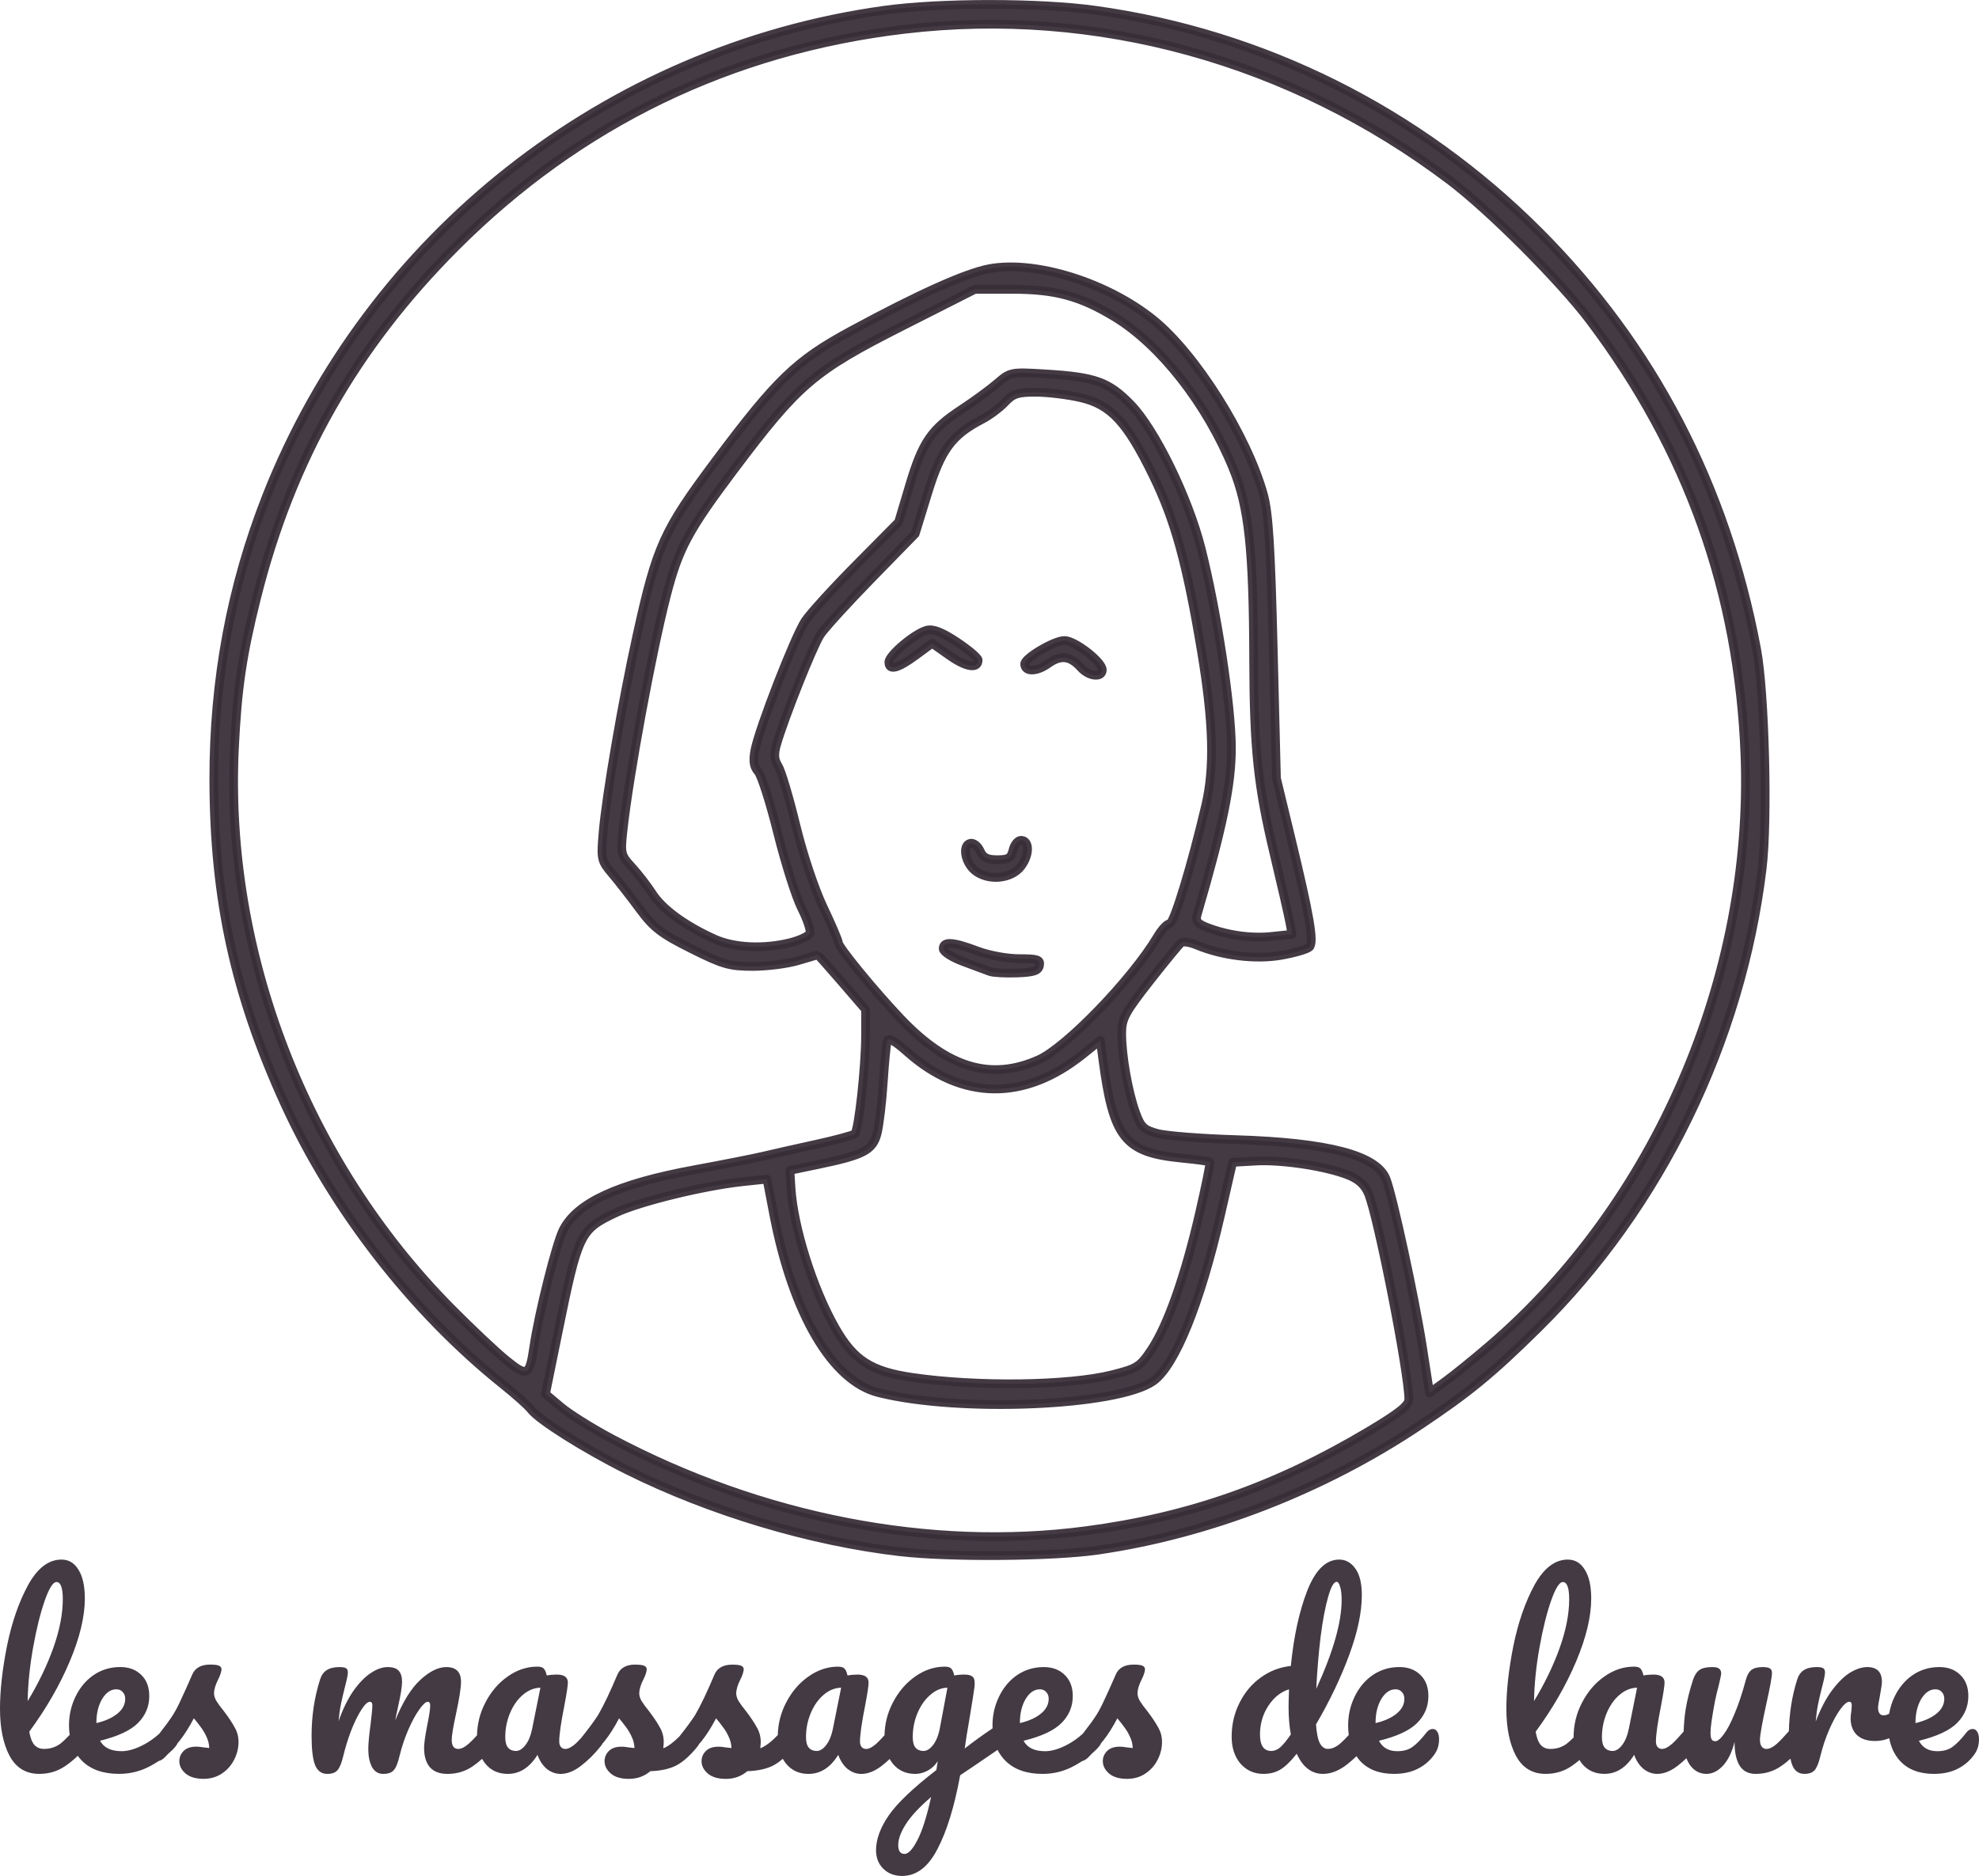
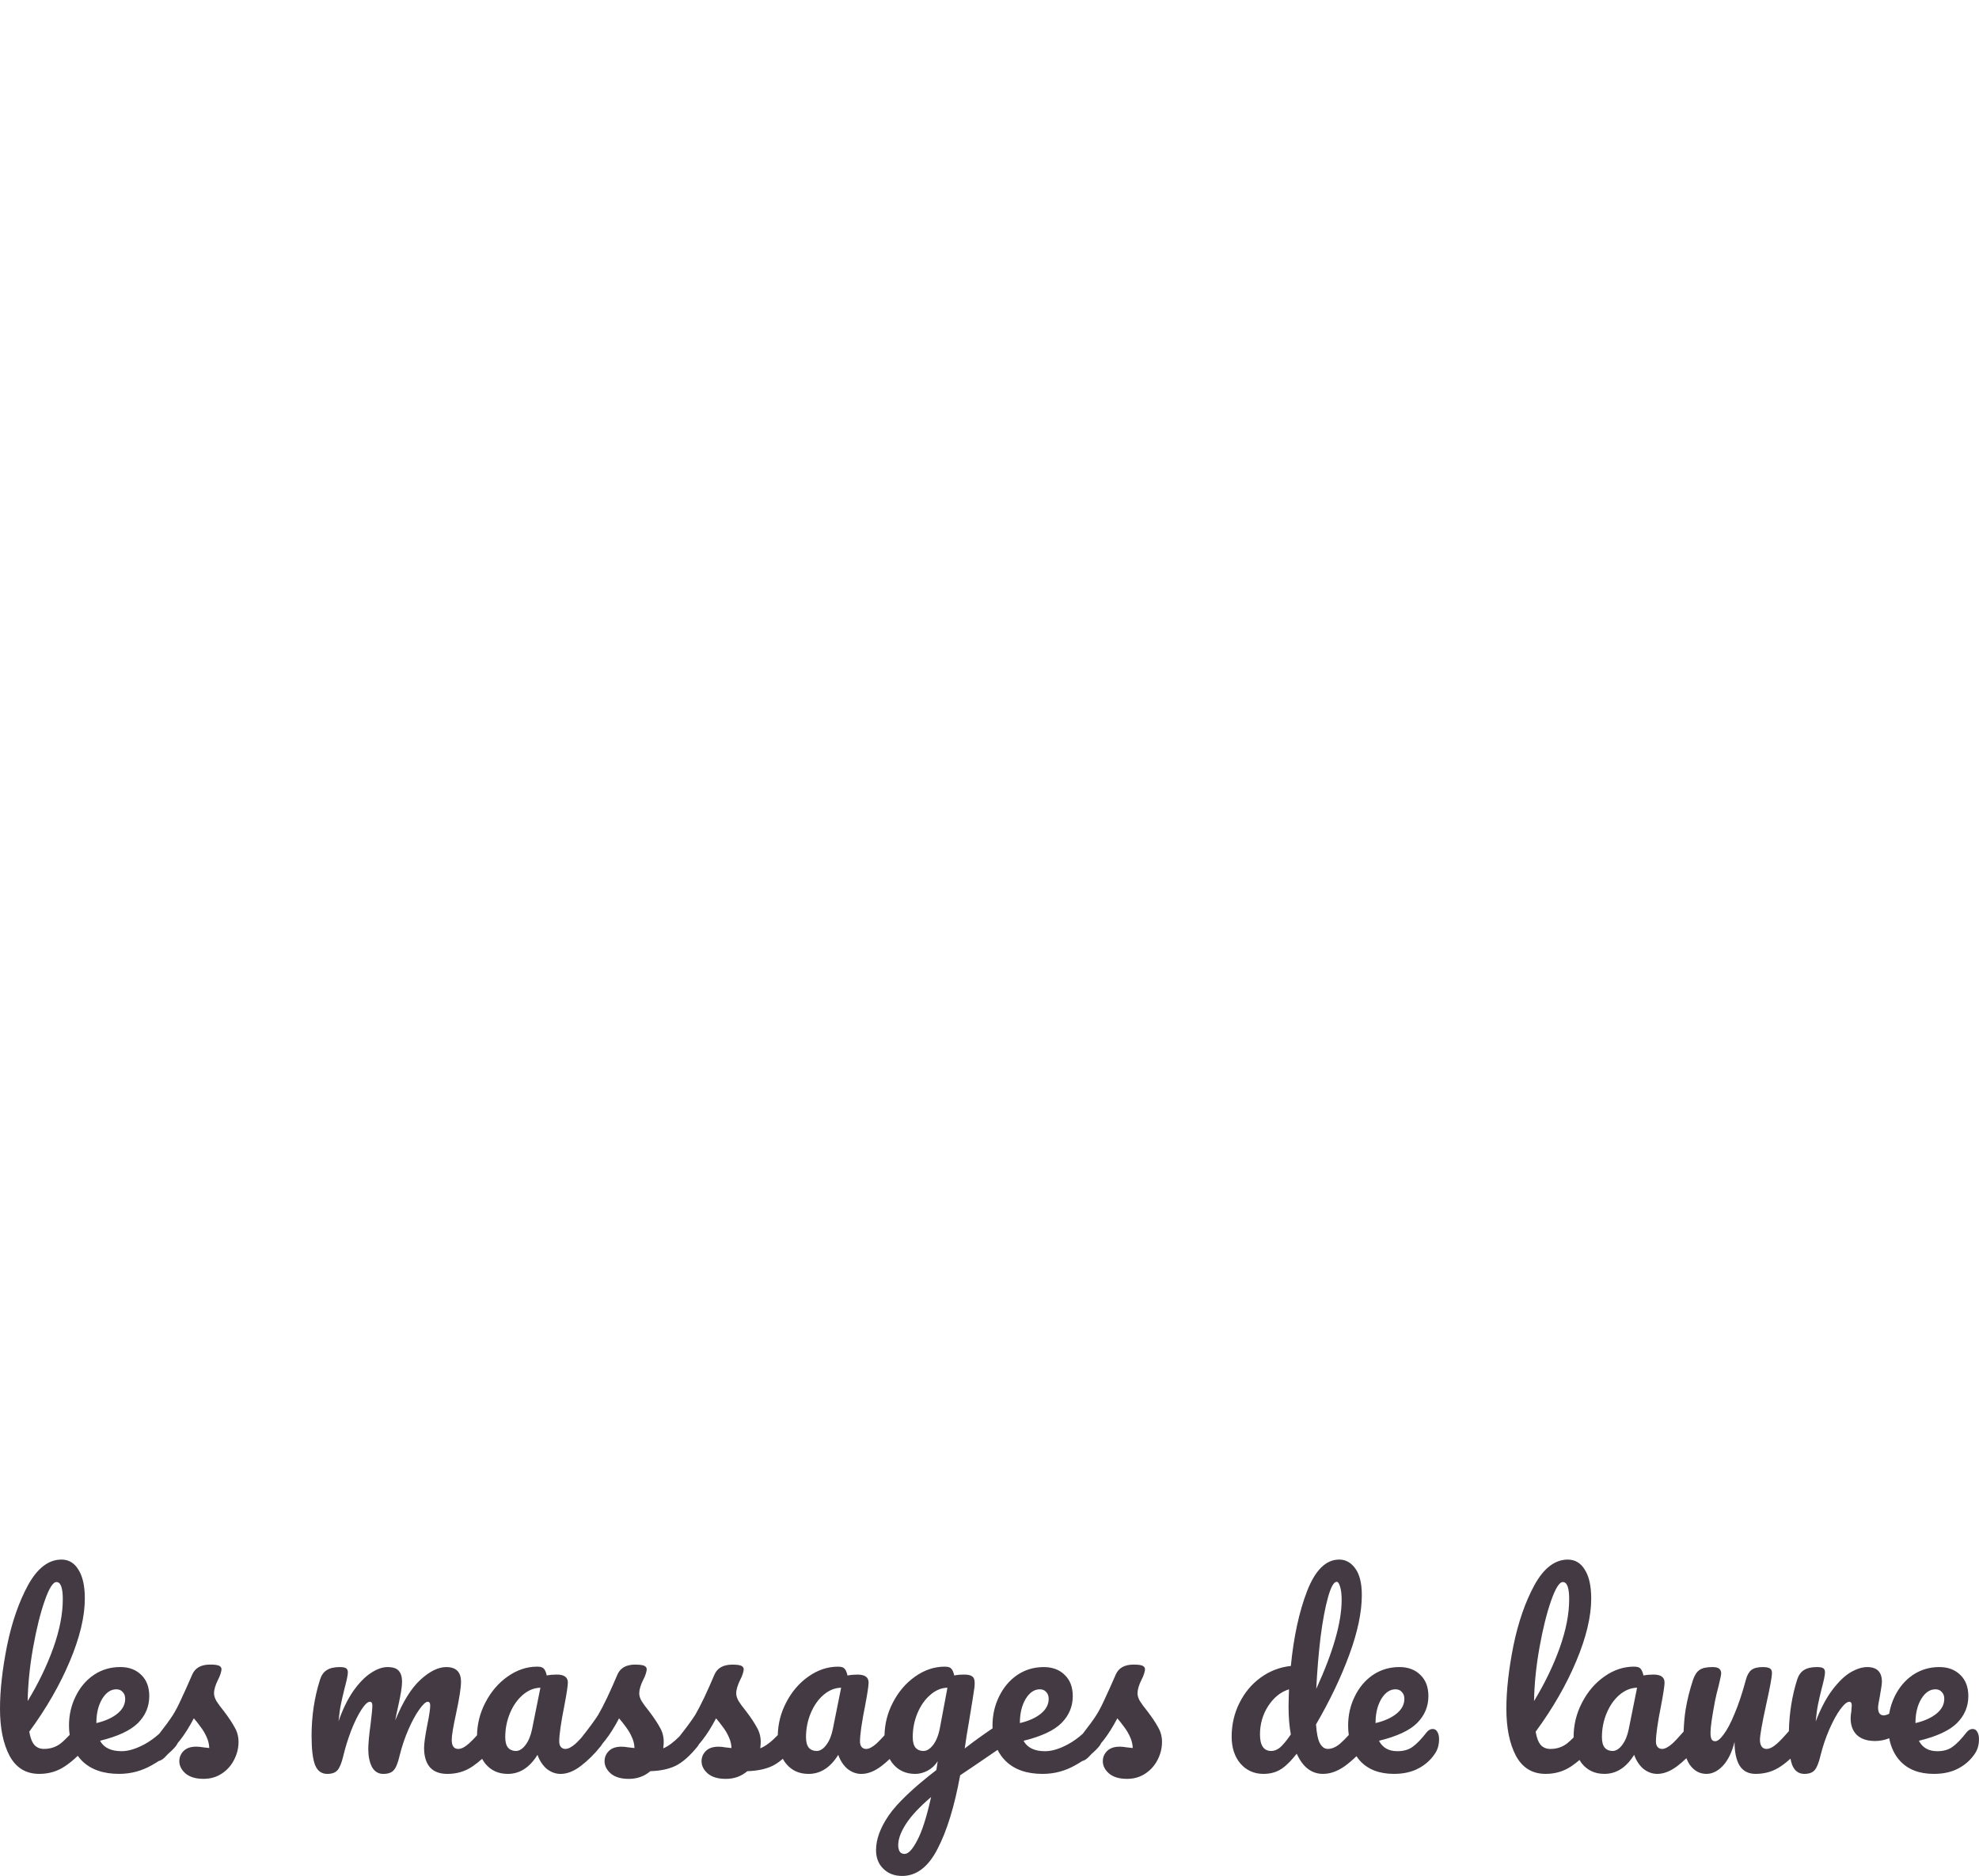
<svg xmlns="http://www.w3.org/2000/svg" xmlns:ns1="http://www.inkscape.org/namespaces/inkscape" xmlns:ns2="http://sodipodi.sourceforge.net/DTD/sodipodi-0.dtd" width="272.139" height="257.976" id="svg2" version="1.1" ns1:version="0.92.1 r15371" ns2:docname="massages-de-laure-ogay.svg">
  <defs id="defs4" />
  <ns2:namedview id="base" pagecolor="#ffffff" bordercolor="#666666" borderopacity="1.0" ns1:pageopacity="0" ns1:pageshadow="2" ns1:zoom="2.0083744" ns1:cx="172.99472" ns1:cy="79.445044" ns1:document-units="px" ns1:current-layer="layer1" showgrid="false" fit-margin-top="0" fit-margin-left="0" fit-margin-right="0" fit-margin-bottom="0" ns1:window-width="1920" ns1:window-height="1016" ns1:window-x="0" ns1:window-y="27" ns1:window-maximized="1" />
  <g ns1:label="Calque 1" ns1:groupmode="layer" id="layer1" transform="translate(274.715,-980.821)">
-     <path ns1:connector-curvature="0" id="path3091-3" d="m -150.881,1194.227 c -12.333,-1.417 -26.183,-5.566 -37.617,-11.268 -5.777,-2.881 -12.13,-6.882 -13.203,-8.315 -0.368,-0.492 -2.111,-2.047 -3.871,-3.456 -12.379,-9.905 -23.303,-23.948 -29.965,-38.524 -6.872,-15.035 -9.755,-28.208 -9.776,-44.668 -0.017,-13.648 2.39,-26.575 7.247,-38.929 14.082,-35.812 46.788,-61.549 84.935,-66.836 7.76,-1.075 21.283,-1.075 29.043,0 23.067,3.197 44.394,13.832 60.96,30.398 15.695,15.695 25.756,34.985 29.972,57.464 1.126,6.005 1.57,23.486 0.765,30.135 -2.888,23.86 -13.98,46.622 -30.808,63.222 -6.346,6.26 -9.505,8.855 -16.322,13.405 -13.268,8.857 -28.897,14.917 -44.217,17.144 -6.149,0.894 -20.305,1.012 -27.144,0.226 z m 25.451,-2.895 c 14.161,-1.856 26.143,-6.065 38.908,-13.669 4.191,-2.497 5.539,-3.569 5.539,-4.407 -3.3e-4,-3.584 -4.226,-25.107 -5.552,-28.282 -0.507,-1.214 -1.35,-1.986 -2.79,-2.557 -3.065,-1.215 -9.106,-2.131 -12.711,-1.928 l -3.178,0.179 -1.652,7.203 c -2.805,12.233 -6.267,20.776 -9.274,22.889 -4.907,3.446 -26.724,4.358 -37.765,1.577 -6.373,-1.605 -11.787,-10.82 -14.417,-24.541 l -0.925,-4.827 -3.375,0.361 c -5.353,0.573 -14.172,2.735 -17.412,4.267 -4.929,2.332 -5.165,2.821 -7.945,16.466 l -1.723,8.456 2.125,1.787 c 1.169,0.983 4.29,2.938 6.936,4.344 20.61,10.956 43.869,15.479 65.211,12.682 z m 55.539,-25.457 c 22.788,-19.519 36.296,-50.754 35.129,-81.233 -0.854,-22.297 -7.846,-41.888 -21.328,-59.76 -4.132,-5.477 -13.812,-15.158 -19.291,-19.292 -21.854,-16.49 -48.519,-23.866 -74.97,-20.738 -23.88,2.824 -44.705,12.909 -61.656,29.86 -13.876,13.876 -22.676,29.382 -27.422,48.32 -1.985,7.919 -2.666,12.562 -3.054,20.793 -1.318,28.003 9.801,56.7 29.798,76.903 2.738,2.766 6.137,5.971 7.554,7.122 2.917,2.37 3.237,2.22 3.823,-1.794 0.675,-4.619 3.074,-14.186 4.035,-16.089 1.893,-3.749 7.509,-6.335 17.946,-8.261 4.053,-0.748 8.33,-1.591 9.504,-1.874 1.174,-0.282 4.415,-1.012 7.203,-1.621 2.788,-0.609 5.24,-1.27 5.449,-1.467 0.525,-0.496 1.478,-9.183 1.483,-13.521 l 0.004,-3.571 -3.249,-3.765 c -1.787,-2.071 -3.288,-3.763 -3.335,-3.76 -0.047,0.011 -1.265,0.363 -2.705,0.8 -1.44,0.437 -4.237,0.795 -6.215,0.795 -3.203,0 -4.127,-0.266 -8.461,-2.435 -4.146,-2.076 -5.196,-2.884 -7.107,-5.469 -1.233,-1.669 -2.941,-3.858 -3.796,-4.866 -1.486,-1.752 -1.54,-1.999 -1.235,-5.603 0.431,-5.095 2.673,-18.14 4.675,-27.205 2.707,-12.256 3.655,-14.359 10.761,-23.867 8.431,-11.28 11.114,-13.867 18.593,-17.92 9.306,-5.044 15.915,-8.011 19.148,-8.596 6.331,-1.146 16.107,1.905 22.46,7.01 5.841,4.693 12.963,15.999 15.194,24.123 0.682,2.484 0.979,7.206 1.325,21.076 l 0.445,17.875 1.936,8.004 c 2.665,11.019 3.267,14.546 2.598,15.215 -0.299,0.299 -2.044,0.809 -3.876,1.131 -3.5,0.617 -8.083,0.063 -11.597,-1.4 -0.914,-0.381 -1.877,-0.538 -2.139,-0.349 -0.262,0.189 -2.216,2.564 -4.341,5.278 -3.437,4.39 -3.864,5.19 -3.864,7.239 0,3.015 0.892,8.062 1.925,10.893 0.711,1.948 1.121,2.338 2.988,2.841 1.19,0.321 6.034,0.702 10.764,0.847 12.704,0.39 19.401,2.143 20.68,5.415 0.92,2.355 3.967,16.432 5.013,23.165 l 0.971,6.246 2.173,-1.581 c 1.195,-0.87 3.923,-3.08 6.062,-4.912 z m -51.91,4.01 c 3.468,-0.872 3.854,-1.117 5.407,-3.44 2.23,-3.336 4.618,-10.087 6.596,-18.647 0.893,-3.863 1.551,-7.095 1.462,-7.184 -0.088,-0.089 -1.833,-0.324 -3.878,-0.524 -7.85,-0.766 -9.428,-2.756 -10.857,-13.687 l -0.33,-2.524 -2.401,1.929 c -8.049,6.467 -16.642,6.354 -24.144,-0.319 -1.7,-1.512 -2.608,-2.019 -2.758,-1.542 -0.123,0.392 -0.374,2.993 -0.557,5.781 -0.183,2.788 -0.564,5.941 -0.847,7.006 -0.602,2.266 -1.853,2.925 -7.969,4.2 l -4.011,0.836 0.146,2.383 c 0.332,5.432 3.02,13.945 6.098,19.31 2.544,4.435 4.898,5.946 10.564,6.779 8.857,1.303 21.524,1.138 27.479,-0.358 z m -10.123,-43.309 c 3.83,-1.694 12.895,-11.084 16.402,-16.989 0.566,-0.954 1.307,-1.734 1.645,-1.734 0.581,0 3.019,-7.997 4.963,-16.274 1.227,-5.225 1.053,-11.421 -0.598,-21.276 -2.019,-12.055 -3.644,-17.951 -6.633,-24.07 -3.599,-7.369 -5.805,-9.751 -9.925,-10.714 -1.761,-0.412 -4.54,-0.753 -6.176,-0.757 -2.521,-0.01 -3.172,0.203 -4.269,1.377 -0.711,0.762 -2.134,1.823 -3.161,2.356 -4.147,2.155 -5.632,4.172 -7.47,10.149 l -1.718,5.584 -5.991,6.136 c -3.295,3.375 -6.467,6.856 -7.048,7.737 -1.024,1.551 -4.988,11.498 -6.029,15.126 -0.381,1.328 -0.323,2.081 0.224,2.935 0.405,0.631 1.494,4.269 2.42,8.084 0.975,4.016 2.565,8.785 3.776,11.328 1.151,2.415 2.093,4.622 2.093,4.905 0,0.593 4.906,6.58 8.49,10.359 6.501,6.856 12.429,8.645 19.003,5.737 z m -6.684,-12.158 c -0.44,-0.17 -2.061,-0.774 -3.602,-1.342 -1.59,-0.586 -2.801,-1.362 -2.801,-1.794 0,-1.044 1.357,-0.955 4.674,0.305 1.585,0.603 4.099,1.067 5.775,1.067 2.539,0 2.942,0.135 2.79,0.934 -0.141,0.739 -0.791,0.955 -3.107,1.037 -1.611,0.056 -3.29,-0.036 -3.73,-0.207 z m -2.071,-13.903 c -1.364,-1.135 -1.74,-3.486 -0.596,-3.727 0.441,-0.093 1.041,0.378 1.334,1.045 0.406,0.926 0.97,1.214 2.376,1.214 1.527,0 1.898,-0.229 2.158,-1.334 0.173,-0.734 0.664,-1.334 1.091,-1.334 1.223,0 1.201,2.056 -0.039,3.633 -1.363,1.732 -4.543,1.985 -6.324,0.502 z m 14.622,-27.866 c -1.497,-1.655 -2.782,-1.805 -4.567,-0.533 -1.568,1.117 -3.182,1.122 -3.182,0.011 0,-0.822 4.077,-3.225 5.47,-3.225 1.429,0 5.201,2.93 5.201,4.041 0,1.112 -1.816,0.93 -2.922,-0.292 z m -26.424,-0.775 c 0,-0.955 3.59,-3.971 5.222,-4.388 0.862,-0.22 2.075,0.256 4.135,1.624 1.603,1.065 2.915,2.181 2.915,2.481 0,1.252 -1.63,1.002 -3.9,-0.598 l -2.424,-1.709 -2.279,1.676 c -2.467,1.815 -3.669,2.114 -3.669,0.914 z m -13.53,38.57 c 1.329,-0.335 2.532,-0.91 2.674,-1.28 0.142,-0.369 -0.374,-1.917 -1.145,-3.441 -0.772,-1.523 -2.249,-6.169 -3.283,-10.325 -1.034,-4.156 -2.248,-7.967 -2.698,-8.469 -0.601,-0.669 -0.718,-1.451 -0.44,-2.935 0.55,-2.934 5.458,-15.573 6.897,-17.763 0.675,-1.027 3.845,-4.511 7.044,-7.741 l 5.816,-5.874 1.512,-5.064 c 1.778,-5.956 2.964,-7.69 7.134,-10.424 1.701,-1.116 3.917,-2.738 4.923,-3.604 1.806,-1.556 1.892,-1.572 6.67,-1.281 6.816,0.416 8.655,1.079 11.704,4.224 3.314,3.417 7.88,12.76 9.654,19.754 2.146,8.461 4.144,21.561 4.17,27.352 0.023,5.066 -1.185,10.975 -4.703,22.995 -0.257,0.879 -0.004,1.248 1.181,1.722 2.808,1.122 6.143,1.608 9.006,1.312 l 2.852,-0.294 -0.309,-1.662 c -0.17,-0.914 -1.14,-5.144 -2.156,-9.399 -2.239,-9.381 -2.778,-14.491 -2.813,-26.678 -0.044,-15.212 -0.67,-21.038 -2.831,-26.337 -3.612,-8.86 -10.003,-17.019 -16.333,-20.849 -4.713,-2.853 -8.124,-3.77 -14.014,-3.77 h -5.163 l -10.008,5.069 c -12.166,6.162 -14.243,7.938 -23.156,19.791 -6.272,8.341 -7.591,10.809 -9.277,17.364 -2.005,7.791 -5.097,24.526 -5.935,32.124 -0.357,3.235 -0.305,3.457 1.184,5.069 0.856,0.927 2.143,2.594 2.859,3.703 1.367,2.117 4.47,4.382 8.505,6.21 2.721,1.232 6.805,1.428 10.481,0.502 z" style="fill:#382e38;fill-opacity:0.941;stroke:#382e38;stroke-width:1.2;stroke-linecap:round;stroke-linejoin:round;stroke-miterlimit:4;stroke-dasharray:none;stroke-opacity:0.941" />
-     <path style="font-style:normal;font-weight:normal;font-size:31.185px;line-height:1.25;font-family:sans-serif;letter-spacing:0px;word-spacing:0px;fill:#433a43;fill-opacity:1;stroke:none;stroke-width:0.78" d="m -266.264,1195.295 c -1.767,0 -3.295,1.166 -4.584,3.494 -1.268,2.329 -2.235,5.114 -2.9,8.357 -0.644,3.243 -0.967,6.132 -0.967,8.668 0,2.64 0.435,4.792 1.309,6.455 0.894,1.663 2.256,2.496 4.086,2.496 1.331,0 2.515,-0.354 3.555,-1.061 0.61,-0.407 1.189,-0.886 1.744,-1.424 0.182,0.249 0.377,0.488 0.6,0.707 1.206,1.185 2.901,1.777 5.084,1.777 1.601,0 3.097,-0.396 4.49,-1.186 0.336,-0.188 0.651,-0.38 0.951,-0.576 0.292,-0.075 0.573,-0.245 0.844,-0.516 0.152,-0.148 0.291,-0.304 0.438,-0.455 0.39,-0.337 0.748,-0.682 1.043,-1.041 0.119,-0.138 0.212,-0.299 0.295,-0.471 0.092,-0.115 0.194,-0.223 0.283,-0.34 0.644,-0.811 1.289,-1.83 1.934,-3.057 0.291,0.333 0.603,0.728 0.936,1.186 0.333,0.437 0.603,0.893 0.811,1.371 0.229,0.478 0.354,0.989 0.375,1.529 l -0.842,-0.094 c -0.353,-0.062 -0.665,-0.094 -0.936,-0.094 -0.769,0 -1.351,0.197 -1.746,0.592 -0.395,0.395 -0.594,0.864 -0.594,1.404 0,0.624 0.28,1.185 0.842,1.684 0.582,0.499 1.415,0.748 2.496,0.748 0.936,0 1.766,-0.239 2.494,-0.717 0.728,-0.478 1.289,-1.102 1.684,-1.871 0.416,-0.79 0.625,-1.623 0.625,-2.496 0,-0.728 -0.178,-1.391 -0.531,-1.994 -0.333,-0.624 -0.831,-1.373 -1.496,-2.246 -0.457,-0.561 -0.801,-1.03 -1.029,-1.404 -0.208,-0.374 -0.312,-0.716 -0.312,-1.027 0,-0.52 0.188,-1.154 0.562,-1.902 0.146,-0.27 0.259,-0.542 0.342,-0.812 0.083,-0.27 0.125,-0.467 0.125,-0.592 0,-0.229 -0.115,-0.394 -0.344,-0.498 -0.229,-0.104 -0.633,-0.156 -1.215,-0.156 -1.247,0 -2.07,0.456 -2.465,1.371 -0.624,1.435 -1.132,2.569 -1.527,3.4 -0.374,0.832 -0.749,1.548 -1.123,2.15 -0.445,0.7 -1.107,1.593 -1.881,2.584 -0.609,0.549 -1.272,1.036 -2.004,1.439 -1.185,0.644 -2.244,0.967 -3.18,0.967 -1.455,0 -2.443,-0.477 -2.963,-1.434 2.453,-0.603 4.188,-1.415 5.207,-2.434 1.04,-1.04 1.559,-2.276 1.559,-3.711 0,-1.227 -0.362,-2.193 -1.09,-2.9 -0.728,-0.728 -1.695,-1.092 -2.9,-1.092 -1.351,0 -2.567,0.364 -3.648,1.092 -1.06,0.728 -1.893,1.716 -2.496,2.963 -0.603,1.227 -0.904,2.558 -0.904,3.992 0,0.451 0.034,0.876 0.092,1.285 -0.479,0.503 -0.916,0.926 -1.281,1.209 -0.644,0.478 -1.394,0.717 -2.246,0.717 -0.541,0 -0.976,-0.176 -1.309,-0.529 -0.333,-0.374 -0.573,-0.987 -0.719,-1.84 2.349,-3.202 4.21,-6.435 5.582,-9.699 1.372,-3.264 2.059,-6.131 2.059,-8.605 0,-1.726 -0.291,-3.046 -0.873,-3.961 -0.561,-0.936 -1.34,-1.404 -2.338,-1.404 z m 175.699,0 c -1.809,0 -3.274,1.436 -4.396,4.305 -1.102,2.848 -1.849,6.289 -2.244,10.322 -1.538,0.166 -2.932,0.706 -4.18,1.621 -1.227,0.894 -2.194,2.058 -2.9,3.492 -0.707,1.414 -1.061,2.952 -1.061,4.615 0,1.518 0.406,2.755 1.217,3.711 0.832,0.935 1.882,1.404 3.15,1.404 0.873,0 1.631,-0.188 2.275,-0.562 0.665,-0.374 1.435,-1.111 2.309,-2.213 0.832,1.85 2.037,2.775 3.617,2.775 0.998,0 2.007,-0.364 3.025,-1.092 0.549,-0.403 1.07,-0.853 1.57,-1.34 0.155,0.228 0.319,0.45 0.506,0.654 1.102,1.185 2.651,1.777 4.646,1.777 1.31,0 2.434,-0.249 3.369,-0.748 0.956,-0.499 1.725,-1.196 2.307,-2.09 0.353,-0.541 0.531,-1.185 0.531,-1.934 1e-5,-0.437 -0.084,-0.78 -0.25,-1.029 -0.146,-0.249 -0.353,-0.375 -0.623,-0.375 -0.312,0 -0.592,0.157 -0.842,0.469 -0.728,0.936 -1.372,1.601 -1.934,1.996 -0.541,0.395 -1.237,0.592 -2.09,0.592 -1.185,0 -2.026,-0.477 -2.525,-1.434 2.474,-0.603 4.22,-1.415 5.238,-2.434 1.04,-1.04 1.559,-2.276 1.559,-3.711 0,-1.227 -0.364,-2.193 -1.092,-2.9 -0.728,-0.728 -1.693,-1.092 -2.898,-1.092 -1.351,0 -2.569,0.364 -3.65,1.092 -1.06,0.728 -1.891,1.716 -2.494,2.963 -0.603,1.227 -0.904,2.558 -0.904,3.992 0,0.455 0.033,0.885 0.088,1.299 -0.445,0.482 -0.845,0.887 -1.168,1.164 -0.582,0.499 -1.154,0.748 -1.715,0.748 -0.437,0 -0.801,-0.26 -1.092,-0.779 -0.27,-0.52 -0.446,-1.382 -0.529,-2.588 1.913,-3.285 3.441,-6.487 4.584,-9.605 1.143,-3.119 1.715,-5.841 1.715,-8.17 0,-1.642 -0.301,-2.869 -0.904,-3.68 -0.582,-0.811 -1.321,-1.217 -2.215,-1.217 z m 31.447,0 c -1.767,0 -3.295,1.166 -4.584,3.494 -1.268,2.329 -2.235,5.114 -2.9,8.357 -0.644,3.243 -0.967,6.132 -0.967,8.668 0,2.64 0.437,4.792 1.311,6.455 0.894,1.663 2.256,2.496 4.086,2.496 1.331,0 2.515,-0.354 3.555,-1.061 0.381,-0.254 0.748,-0.544 1.107,-0.85 0.107,0.173 0.211,0.349 0.34,0.506 0.769,0.935 1.797,1.404 3.086,1.404 1.642,0 3.005,-0.873 4.086,-2.619 0.291,0.811 0.718,1.454 1.279,1.932 0.582,0.457 1.216,0.688 1.902,0.688 0.894,0 1.819,-0.364 2.775,-1.092 0.42,-0.32 0.828,-0.678 1.229,-1.062 0.124,0.309 0.266,0.605 0.445,0.875 0.603,0.852 1.373,1.279 2.309,1.279 0.811,0 1.569,-0.375 2.275,-1.123 0.707,-0.769 1.238,-1.862 1.592,-3.275 0,1.393 0.228,2.475 0.686,3.244 0.478,0.769 1.215,1.154 2.213,1.154 1.31,0 2.475,-0.354 3.494,-1.061 0.448,-0.304 0.878,-0.654 1.299,-1.031 0.064,0.318 0.136,0.607 0.225,0.844 0.333,0.832 0.894,1.248 1.684,1.248 0.644,0 1.113,-0.167 1.404,-0.5 0.312,-0.353 0.582,-1.019 0.811,-1.996 0.312,-1.268 0.718,-2.474 1.217,-3.617 0.499,-1.143 0.997,-2.058 1.496,-2.744 0.52,-0.707 0.936,-1.06 1.248,-1.06 0.229,0 0.344,0.167 0.344,0.5 1e-5,0.145 -0.021,0.426 -0.062,0.842 -0.062,0.312 -0.094,0.624 -0.094,0.935 0,0.956 0.28,1.714 0.842,2.275 0.582,0.561 1.424,0.844 2.525,0.844 0.678,0 1.324,-0.13 1.939,-0.381 0.233,1.241 0.728,2.286 1.494,3.125 1.102,1.185 2.651,1.777 4.646,1.777 1.31,0 2.432,-0.249 3.367,-0.748 0.956,-0.499 1.726,-1.196 2.309,-2.09 0.353,-0.541 0.529,-1.185 0.529,-1.934 0,-0.437 -0.084,-0.78 -0.25,-1.029 -0.146,-0.249 -0.353,-0.375 -0.623,-0.375 -0.312,0 -0.592,0.157 -0.842,0.469 -0.728,0.936 -1.372,1.601 -1.934,1.996 -0.541,0.395 -1.237,0.592 -2.09,0.592 -1.185,0 -2.026,-0.477 -2.525,-1.434 2.474,-0.603 4.22,-1.415 5.238,-2.434 1.039,-1.04 1.561,-2.276 1.561,-3.711 -1e-5,-1.227 -0.364,-2.193 -1.092,-2.9 -0.728,-0.728 -1.695,-1.092 -2.9,-1.092 -1.351,0 -2.567,0.364 -3.648,1.092 -1.06,0.728 -1.893,1.716 -2.496,2.963 -0.368,0.749 -0.609,1.541 -0.752,2.367 -0.27,0.133 -0.524,0.221 -0.746,0.221 -0.52,0 -0.779,-0.362 -0.779,-1.09 0,-0.208 0.082,-0.729 0.248,-1.56 0.187,-1.04 0.281,-1.695 0.281,-1.965 0,-1.351 -0.676,-2.027 -2.027,-2.027 -0.686,0 -1.444,0.241 -2.275,0.719 -0.811,0.478 -1.644,1.278 -2.496,2.4 -0.852,1.123 -1.621,2.577 -2.307,4.365 0.083,-0.915 0.186,-1.683 0.311,-2.307 0.125,-0.624 0.292,-1.352 0.5,-2.184 0.312,-1.164 0.467,-1.911 0.467,-2.244 0,-0.291 -0.082,-0.49 -0.248,-0.594 -0.166,-0.104 -0.457,-0.156 -0.873,-0.156 -0.769,0 -1.372,0.146 -1.809,0.438 -0.416,0.27 -0.717,0.708 -0.904,1.311 -0.708,2.239 -1.075,4.596 -1.131,7.064 -0.625,0.713 -1.186,1.317 -1.611,1.697 -0.561,0.499 -1.049,0.748 -1.465,0.748 -0.27,0 -0.49,-0.103 -0.656,-0.31 -0.166,-0.229 -0.248,-0.541 -0.248,-0.936 0,-0.624 0.291,-2.267 0.873,-4.928 0.52,-2.329 0.779,-3.752 0.779,-4.271 0,-0.312 -0.094,-0.521 -0.281,-0.625 -0.187,-0.125 -0.52,-0.188 -0.998,-0.188 -0.686,0 -1.205,0.136 -1.559,0.406 -0.333,0.27 -0.582,0.718 -0.748,1.342 -0.499,1.85 -1.018,3.409 -1.559,4.678 -0.52,1.268 -1.02,2.214 -1.498,2.838 -0.457,0.624 -0.842,0.935 -1.154,0.935 -0.229,0 -0.394,-0.084 -0.498,-0.25 -0.104,-0.187 -0.156,-0.499 -0.156,-0.935 0,-0.728 0.207,-2.184 0.623,-4.367 0.125,-0.624 0.292,-1.319 0.5,-2.088 0.229,-0.956 0.342,-1.517 0.342,-1.684 0,-0.291 -0.092,-0.511 -0.279,-0.656 -0.166,-0.146 -0.478,-0.219 -0.936,-0.219 -0.811,0 -1.403,0.136 -1.777,0.406 -0.374,0.27 -0.665,0.718 -0.873,1.342 -0.478,1.455 -0.821,2.837 -1.029,4.146 -0.148,0.916 -0.225,1.925 -0.268,2.977 -0.599,0.685 -1.134,1.269 -1.533,1.639 -0.561,0.499 -1.039,0.748 -1.434,0.748 -0.249,0 -0.457,-0.092 -0.623,-0.279 -0.146,-0.187 -0.219,-0.436 -0.219,-0.748 0,-0.936 0.239,-2.599 0.717,-4.99 0.312,-1.642 0.469,-2.683 0.469,-3.119 0,-0.728 -0.511,-1.092 -1.529,-1.092 -0.478,0 -0.934,0.042 -1.371,0.125 -0.104,-0.457 -0.24,-0.769 -0.406,-0.935 -0.146,-0.187 -0.447,-0.279 -0.904,-0.279 -1.435,0 -2.797,0.456 -4.086,1.371 -1.268,0.894 -2.285,2.089 -3.055,3.586 -0.769,1.476 -1.154,3.046 -1.154,4.709 0,0.025 0.004,0.047 0.004,0.072 -0.349,0.349 -0.671,0.645 -0.953,0.863 -0.644,0.478 -1.392,0.717 -2.244,0.717 -0.541,0 -0.978,-0.176 -1.311,-0.529 -0.333,-0.374 -0.571,-0.988 -0.717,-1.84 2.349,-3.202 4.21,-6.435 5.582,-9.699 1.372,-3.264 2.059,-6.131 2.059,-8.605 0,-1.726 -0.291,-3.046 -0.873,-3.961 -0.561,-0.936 -1.342,-1.404 -2.34,-1.404 z m -31.789,3.057 c 0.187,0 0.342,0.218 0.467,0.654 0.146,0.437 0.219,1.05 0.219,1.84 0,3.077 -1.164,7.152 -3.492,12.225 0.125,-2.474 0.322,-4.843 0.592,-7.109 0.291,-2.266 0.634,-4.095 1.029,-5.488 0.395,-1.414 0.791,-2.121 1.186,-2.121 z m -176.045,0.031 c 0.582,0 0.873,0.789 0.873,2.369 0,2.017 -0.435,4.252 -1.309,6.705 -0.873,2.432 -2.047,4.864 -3.523,7.297 0.042,-2.349 0.291,-4.802 0.748,-7.359 0.457,-2.557 0.987,-4.698 1.59,-6.424 0.603,-1.726 1.143,-2.588 1.621,-2.588 z m 207.148,0 c 0.582,0 0.873,0.789 0.873,2.369 0,2.017 -0.437,4.252 -1.311,6.705 -0.873,2.432 -2.047,4.864 -3.523,7.297 0.042,-2.349 0.291,-4.802 0.748,-7.359 0.457,-2.557 0.989,-4.698 1.592,-6.424 0.603,-1.726 1.143,-2.588 1.621,-2.588 z m -127.541,11.352 c -1.247,0 -2.068,0.456 -2.463,1.371 -0.457,1.081 -0.926,2.132 -1.404,3.15 -0.478,0.998 -0.893,1.798 -1.246,2.4 -0.535,0.84 -1.336,1.917 -2.344,3.178 -0.263,0.279 -0.526,0.559 -0.734,0.752 -0.561,0.499 -1.041,0.748 -1.436,0.748 -0.249,0 -0.457,-0.092 -0.623,-0.279 -0.146,-0.187 -0.219,-0.436 -0.219,-0.748 0,-0.936 0.239,-2.599 0.717,-4.99 0.312,-1.642 0.469,-2.683 0.469,-3.119 0,-0.728 -0.509,-1.092 -1.527,-1.092 -0.478,0 -0.936,0.042 -1.373,0.125 -0.104,-0.457 -0.24,-0.769 -0.406,-0.935 -0.146,-0.187 -0.447,-0.279 -0.904,-0.279 -1.435,0 -2.795,0.456 -4.084,1.371 -1.268,0.894 -2.287,2.089 -3.057,3.586 -0.735,1.411 -1.108,2.909 -1.141,4.49 -0.42,0.459 -0.797,0.844 -1.109,1.123 -0.561,0.499 -1.049,0.748 -1.465,0.748 -0.603,0 -0.904,-0.414 -0.904,-1.246 0,-0.582 0.197,-1.777 0.592,-3.586 0.457,-2.121 0.686,-3.588 0.686,-4.399 0,-1.351 -0.674,-2.027 -2.025,-2.027 -1.102,0 -2.288,0.584 -3.557,1.748 -1.268,1.164 -2.421,3.025 -3.461,5.582 0.062,-0.374 0.177,-0.937 0.344,-1.686 0.395,-1.746 0.592,-2.952 0.592,-3.617 0,-0.686 -0.155,-1.195 -0.467,-1.527 -0.291,-0.333 -0.802,-0.5 -1.529,-0.5 -0.728,0 -1.506,0.282 -2.338,0.844 -0.811,0.54 -1.612,1.371 -2.402,2.494 -0.769,1.123 -1.435,2.494 -1.996,4.115 0.083,-0.915 0.188,-1.673 0.312,-2.275 0.125,-0.624 0.29,-1.352 0.498,-2.184 0.312,-1.164 0.469,-1.911 0.469,-2.244 0,-0.291 -0.084,-0.49 -0.25,-0.594 -0.166,-0.104 -0.457,-0.156 -0.873,-0.156 -0.769,0 -1.372,0.146 -1.809,0.438 -0.416,0.27 -0.717,0.708 -0.904,1.311 -0.769,2.432 -1.154,4.998 -1.154,7.701 0,1.829 0.157,3.161 0.469,3.992 0.333,0.832 0.894,1.248 1.684,1.248 0.644,0 1.113,-0.167 1.404,-0.5 0.312,-0.353 0.582,-1.019 0.811,-1.996 0.27,-1.123 0.624,-2.265 1.061,-3.43 0.457,-1.164 0.924,-2.121 1.402,-2.869 0.478,-0.748 0.874,-1.123 1.186,-1.123 0.229,0 0.342,0.167 0.342,0.5 0,0.416 -0.082,1.289 -0.248,2.619 -0.208,1.497 -0.312,2.64 -0.312,3.43 0,0.936 0.165,1.737 0.498,2.402 0.353,0.644 0.874,0.967 1.561,0.967 0.665,0 1.143,-0.167 1.434,-0.5 0.312,-0.333 0.582,-0.998 0.811,-1.996 0.312,-1.268 0.718,-2.474 1.217,-3.617 0.499,-1.143 0.997,-2.058 1.496,-2.744 0.499,-0.707 0.884,-1.06 1.154,-1.06 0.229,0 0.344,0.167 0.344,0.5 0,0.499 -0.136,1.403 -0.406,2.713 -0.291,1.497 -0.436,2.537 -0.436,3.119 0,1.164 0.27,2.058 0.811,2.682 0.541,0.603 1.34,0.904 2.4,0.904 1.31,0 2.475,-0.354 3.494,-1.061 0.439,-0.299 0.862,-0.641 1.275,-1.01 0.132,0.234 0.274,0.46 0.443,0.666 0.769,0.935 1.799,1.404 3.088,1.404 1.642,0 3.003,-0.873 4.084,-2.619 0.291,0.811 0.718,1.454 1.279,1.932 0.582,0.457 1.216,0.688 1.902,0.688 0.894,0 1.819,-0.364 2.775,-1.092 0.956,-0.728 1.861,-1.621 2.713,-2.682 0.1,-0.116 0.187,-0.245 0.262,-0.385 0.116,-0.143 0.241,-0.28 0.354,-0.426 0.644,-0.811 1.289,-1.83 1.934,-3.057 0.291,0.333 0.603,0.728 0.936,1.186 0.333,0.437 0.603,0.893 0.811,1.371 0.229,0.478 0.352,0.989 0.373,1.529 l -0.842,-0.094 c -0.353,-0.062 -0.665,-0.094 -0.936,-0.094 -0.769,0 -1.351,0.197 -1.746,0.592 -0.395,0.395 -0.592,0.864 -0.592,1.404 0,0.624 0.28,1.185 0.842,1.684 0.582,0.499 1.413,0.748 2.494,0.748 1.143,0 2.131,-0.354 2.963,-1.06 1.393,-0.042 2.557,-0.291 3.492,-0.748 0.956,-0.478 1.955,-1.361 2.994,-2.65 0.077,-0.097 0.139,-0.205 0.201,-0.312 0.137,-0.167 0.283,-0.327 0.414,-0.498 0.644,-0.811 1.289,-1.83 1.934,-3.057 0.291,0.333 0.603,0.728 0.936,1.186 0.333,0.437 0.603,0.893 0.811,1.371 0.229,0.478 0.354,0.989 0.375,1.529 l -0.842,-0.094 c -0.353,-0.062 -0.665,-0.094 -0.936,-0.094 -0.769,0 -1.351,0.197 -1.746,0.592 -0.395,0.395 -0.594,0.864 -0.594,1.404 0,0.624 0.28,1.185 0.842,1.684 0.582,0.499 1.415,0.748 2.496,0.748 1.143,0 2.129,-0.354 2.961,-1.06 1.393,-0.042 2.559,-0.291 3.494,-0.748 0.451,-0.226 0.911,-0.549 1.381,-0.955 0.133,0.237 0.28,0.465 0.451,0.674 0.769,0.935 1.797,1.404 3.086,1.404 1.642,0 3.005,-0.873 4.086,-2.619 0.291,0.811 0.716,1.454 1.277,1.932 0.582,0.457 1.216,0.688 1.902,0.688 0.894,0 1.819,-0.364 2.775,-1.092 0.382,-0.291 0.754,-0.616 1.119,-0.959 0.129,0.227 0.267,0.446 0.432,0.646 0.769,0.935 1.799,1.404 3.088,1.404 0.561,0 1.122,-0.146 1.684,-0.438 0.582,-0.312 1.049,-0.747 1.402,-1.309 l -0.186,1.215 c -3.202,2.474 -5.385,4.554 -6.549,6.238 -1.164,1.705 -1.746,3.295 -1.746,4.771 0,1.06 0.331,1.912 0.996,2.557 0.665,0.665 1.53,0.998 2.59,0.998 1.975,0 3.597,-1.237 4.865,-3.711 1.289,-2.453 2.327,-5.831 3.117,-10.135 l 1.996,-1.342 c 0.667,-0.467 1.869,-1.283 3.15,-2.15 0.283,0.571 0.653,1.081 1.107,1.527 1.206,1.185 2.899,1.777 5.082,1.777 1.601,0 3.097,-0.396 4.49,-1.186 0.335,-0.187 0.65,-0.379 0.949,-0.574 0.293,-0.075 0.576,-0.246 0.848,-0.518 0.154,-0.149 0.293,-0.308 0.441,-0.461 0.388,-0.336 0.743,-0.678 1.037,-1.035 0.119,-0.138 0.214,-0.299 0.297,-0.471 0.092,-0.115 0.194,-0.223 0.283,-0.34 0.644,-0.811 1.289,-1.83 1.934,-3.057 0.291,0.333 0.603,0.728 0.936,1.186 0.333,0.437 0.603,0.893 0.811,1.371 0.229,0.478 0.352,0.989 0.373,1.529 l -0.842,-0.094 c -0.353,-0.062 -0.665,-0.094 -0.936,-0.094 -0.769,0 -1.351,0.197 -1.746,0.592 -0.395,0.395 -0.592,0.864 -0.592,1.404 0,0.624 0.28,1.185 0.842,1.684 0.582,0.499 1.413,0.748 2.494,0.748 0.936,0 1.766,-0.239 2.494,-0.717 0.728,-0.478 1.291,-1.102 1.686,-1.871 0.416,-0.79 0.623,-1.623 0.623,-2.496 0,-0.728 -0.176,-1.391 -0.529,-1.994 -0.333,-0.624 -0.833,-1.373 -1.498,-2.246 -0.457,-0.561 -0.801,-1.03 -1.029,-1.404 -0.208,-0.374 -0.311,-0.716 -0.311,-1.027 -1e-5,-0.52 0.186,-1.154 0.561,-1.902 0.146,-0.27 0.261,-0.542 0.344,-0.812 0.083,-0.27 0.123,-0.467 0.123,-0.592 0,-0.229 -0.113,-0.394 -0.342,-0.498 -0.229,-0.104 -0.635,-0.156 -1.217,-0.156 -1.247,0 -2.068,0.456 -2.463,1.371 -0.624,1.435 -1.134,2.569 -1.529,3.4 -0.374,0.832 -0.747,1.548 -1.121,2.15 -0.445,0.7 -1.109,1.594 -1.883,2.586 -0.609,0.549 -1.271,1.034 -2.002,1.438 -1.185,0.644 -2.246,0.967 -3.182,0.967 -1.455,0 -2.443,-0.477 -2.963,-1.434 2.453,-0.603 4.19,-1.415 5.209,-2.434 1.04,-1.04 1.559,-2.276 1.559,-3.711 0,-1.227 -0.364,-2.193 -1.092,-2.9 -0.728,-0.728 -1.695,-1.092 -2.9,-1.092 -1.351,0 -2.567,0.364 -3.648,1.092 -1.06,0.728 -1.891,1.716 -2.494,2.963 -0.603,1.227 -0.904,2.558 -0.904,3.992 0,0.129 0.009,0.251 0.014,0.377 -1.239,0.833 -2.51,1.74 -3.834,2.772 0.104,-0.665 0.196,-1.289 0.279,-1.871 0.104,-0.603 0.198,-1.153 0.281,-1.652 0.437,-2.619 0.696,-4.252 0.779,-4.896 0.021,-0.145 0.031,-0.342 0.031,-0.592 0,-0.457 -0.115,-0.759 -0.344,-0.904 -0.208,-0.166 -0.57,-0.25 -1.09,-0.25 -0.52,0 -0.978,0.042 -1.373,0.125 -0.104,-0.457 -0.24,-0.769 -0.406,-0.935 -0.146,-0.187 -0.447,-0.279 -0.904,-0.279 -1.435,0 -2.795,0.456 -4.084,1.371 -1.268,0.894 -2.287,2.089 -3.057,3.586 -0.733,1.407 -1.106,2.901 -1.141,4.479 -0.419,0.464 -0.792,0.854 -1.096,1.135 -0.561,0.499 -1.039,0.748 -1.434,0.748 -0.249,0 -0.459,-0.092 -0.625,-0.279 -0.146,-0.187 -0.217,-0.436 -0.217,-0.748 0,-0.936 0.239,-2.599 0.717,-4.99 0.312,-1.642 0.467,-2.683 0.467,-3.119 0,-0.728 -0.509,-1.092 -1.527,-1.092 -0.478,0 -0.936,0.042 -1.373,0.125 -0.104,-0.457 -0.238,-0.769 -0.404,-0.935 -0.146,-0.187 -0.447,-0.279 -0.904,-0.279 -1.435,0 -2.797,0.456 -4.086,1.371 -1.268,0.894 -2.285,2.089 -3.055,3.586 -0.729,1.399 -1.101,2.886 -1.139,4.453 -0.888,0.921 -1.694,1.54 -2.408,1.816 0.042,-0.374 0.062,-0.667 0.062,-0.875 0,-0.728 -0.178,-1.391 -0.531,-1.994 -0.333,-0.624 -0.831,-1.373 -1.496,-2.246 -0.457,-0.561 -0.801,-1.03 -1.029,-1.404 -0.208,-0.374 -0.312,-0.716 -0.312,-1.027 0,-0.52 0.188,-1.154 0.562,-1.902 0.146,-0.27 0.259,-0.542 0.342,-0.812 0.083,-0.27 0.125,-0.467 0.125,-0.592 0,-0.229 -0.115,-0.394 -0.344,-0.498 -0.229,-0.104 -0.633,-0.156 -1.215,-0.156 -1.247,0 -2.07,0.456 -2.465,1.371 -0.457,1.081 -0.924,2.132 -1.402,3.15 -0.478,0.998 -0.895,1.798 -1.248,2.4 -0.5,0.786 -1.25,1.795 -2.164,2.949 -0.814,0.814 -1.561,1.379 -2.225,1.637 0.042,-0.374 0.062,-0.667 0.062,-0.875 0,-0.728 -0.176,-1.391 -0.529,-1.994 -0.333,-0.624 -0.833,-1.373 -1.498,-2.246 -0.457,-0.561 -0.801,-1.03 -1.029,-1.404 -0.208,-0.374 -0.311,-0.716 -0.311,-1.027 0,-0.52 0.186,-1.154 0.561,-1.902 0.146,-0.27 0.261,-0.542 0.344,-0.812 0.083,-0.27 0.125,-0.467 0.125,-0.592 0,-0.229 -0.115,-0.394 -0.344,-0.498 -0.229,-0.104 -0.635,-0.156 -1.217,-0.156 z m -13.057,3.18 -1.154,5.738 c -0.187,0.894 -0.488,1.612 -0.904,2.152 -0.416,0.541 -0.851,0.811 -1.309,0.811 -0.457,0 -0.822,-0.155 -1.092,-0.467 -0.249,-0.312 -0.375,-0.791 -0.375,-1.436 0,-1.164 0.218,-2.265 0.654,-3.305 0.437,-1.04 1.02,-1.872 1.748,-2.496 0.748,-0.644 1.558,-0.977 2.432,-0.998 z m 41.355,0 -1.152,5.738 c -0.187,0.894 -0.488,1.612 -0.904,2.152 -0.416,0.541 -0.853,0.811 -1.311,0.811 -0.457,0 -0.822,-0.155 -1.092,-0.467 -0.249,-0.312 -0.373,-0.791 -0.373,-1.436 0,-1.164 0.218,-2.265 0.654,-3.305 0.437,-1.04 1.018,-1.872 1.746,-2.496 0.748,-0.644 1.558,-0.977 2.432,-0.998 z m 14.617,0 -0.998,5.334 c -0.187,1.081 -0.499,1.912 -0.936,2.494 -0.437,0.582 -0.893,0.873 -1.371,0.873 -0.457,0 -0.822,-0.155 -1.092,-0.467 -0.249,-0.312 -0.375,-0.791 -0.375,-1.436 0,-1.164 0.218,-2.265 0.654,-3.305 0.437,-1.04 1.02,-1.872 1.748,-2.496 0.728,-0.644 1.517,-0.977 2.369,-0.998 z m 94.836,0 -1.154,5.738 c -0.187,0.894 -0.488,1.612 -0.904,2.152 -0.416,0.541 -0.853,0.811 -1.311,0.811 -0.457,0 -0.822,-0.155 -1.092,-0.467 -0.249,-0.312 -0.373,-0.791 -0.373,-1.436 0,-1.164 0.218,-2.265 0.654,-3.305 0.437,-1.04 1.018,-1.872 1.746,-2.496 0.748,-0.644 1.56,-0.977 2.434,-0.998 z m -209.121,0.219 c 0.374,0 0.665,0.126 0.873,0.375 0.229,0.229 0.344,0.541 0.344,0.936 0,0.769 -0.354,1.445 -1.061,2.027 -0.707,0.582 -1.674,1.018 -2.9,1.309 v -0.062 c 0,-1.268 0.26,-2.348 0.779,-3.242 0.541,-0.894 1.196,-1.342 1.965,-1.342 z m 126.994,0 c 0.374,0 0.665,0.126 0.873,0.375 0.229,0.229 0.342,0.541 0.342,0.936 0,0.769 -0.352,1.445 -1.059,2.027 -0.707,0.582 -1.674,1.018 -2.9,1.309 v -0.062 c 0,-1.268 0.26,-2.348 0.779,-3.242 0.541,-0.894 1.196,-1.342 1.965,-1.342 z m 34.264,0 c -0.042,1.123 -0.062,1.935 -0.062,2.434 0,1.393 0.105,2.651 0.312,3.773 -0.603,0.873 -1.103,1.476 -1.498,1.809 -0.395,0.312 -0.791,0.467 -1.186,0.467 -1.04,0 -1.559,-0.758 -1.559,-2.275 0,-1.435 0.375,-2.734 1.123,-3.898 0.769,-1.185 1.726,-1.955 2.869,-2.309 z m 14.645,0 c 0.374,0 0.665,0.126 0.873,0.375 0.229,0.229 0.344,0.541 0.344,0.936 0,0.769 -0.354,1.445 -1.061,2.027 -0.707,0.582 -1.674,1.018 -2.9,1.309 v -0.062 c 0,-1.268 0.26,-2.348 0.779,-3.242 0.541,-0.894 1.196,-1.342 1.965,-1.342 z m 74.246,0 c 0.374,0 0.667,0.126 0.875,0.375 0.229,0.229 0.342,0.541 0.342,0.936 0,0.769 -0.354,1.445 -1.061,2.027 -0.707,0.582 -1.674,1.018 -2.9,1.309 v -0.062 c 0,-1.268 0.262,-2.348 0.781,-3.242 0.541,-0.894 1.194,-1.342 1.963,-1.342 z m -138.109,14.812 c -0.603,2.724 -1.237,4.71 -1.902,5.957 -0.644,1.247 -1.226,1.871 -1.746,1.871 -0.312,0 -0.54,-0.115 -0.686,-0.344 -0.125,-0.229 -0.188,-0.52 -0.188,-0.873 0,-0.832 0.354,-1.799 1.061,-2.9 0.707,-1.102 1.86,-2.339 3.461,-3.711 z" id="text10" ns1:connector-curvature="0" />
+     <path style="font-style:normal;font-weight:normal;font-size:31.185px;line-height:1.25;font-family:sans-serif;letter-spacing:0px;word-spacing:0px;fill:#433a43;fill-opacity:1;stroke:none;stroke-width:0.78" d="m -266.264,1195.295 c -1.767,0 -3.295,1.166 -4.584,3.494 -1.268,2.329 -2.235,5.114 -2.9,8.357 -0.644,3.243 -0.967,6.132 -0.967,8.668 0,2.64 0.435,4.792 1.309,6.455 0.894,1.663 2.256,2.496 4.086,2.496 1.331,0 2.515,-0.354 3.555,-1.061 0.61,-0.407 1.189,-0.886 1.744,-1.424 0.182,0.249 0.377,0.488 0.6,0.707 1.206,1.185 2.901,1.777 5.084,1.777 1.601,0 3.097,-0.396 4.49,-1.186 0.336,-0.188 0.651,-0.38 0.951,-0.576 0.292,-0.075 0.573,-0.245 0.844,-0.516 0.152,-0.148 0.291,-0.304 0.438,-0.455 0.39,-0.337 0.748,-0.682 1.043,-1.041 0.119,-0.138 0.212,-0.299 0.295,-0.471 0.092,-0.115 0.194,-0.223 0.283,-0.34 0.644,-0.811 1.289,-1.83 1.934,-3.057 0.291,0.333 0.603,0.728 0.936,1.186 0.333,0.437 0.603,0.893 0.811,1.371 0.229,0.478 0.354,0.989 0.375,1.529 l -0.842,-0.094 c -0.353,-0.062 -0.665,-0.094 -0.936,-0.094 -0.769,0 -1.351,0.197 -1.746,0.592 -0.395,0.395 -0.594,0.864 -0.594,1.404 0,0.624 0.28,1.185 0.842,1.684 0.582,0.499 1.415,0.748 2.496,0.748 0.936,0 1.766,-0.239 2.494,-0.717 0.728,-0.478 1.289,-1.102 1.684,-1.871 0.416,-0.79 0.625,-1.623 0.625,-2.496 0,-0.728 -0.178,-1.391 -0.531,-1.994 -0.333,-0.624 -0.831,-1.373 -1.496,-2.246 -0.457,-0.561 -0.801,-1.03 -1.029,-1.404 -0.208,-0.374 -0.312,-0.716 -0.312,-1.027 0,-0.52 0.188,-1.154 0.562,-1.902 0.146,-0.27 0.259,-0.542 0.342,-0.812 0.083,-0.27 0.125,-0.467 0.125,-0.592 0,-0.229 -0.115,-0.394 -0.344,-0.498 -0.229,-0.104 -0.633,-0.156 -1.215,-0.156 -1.247,0 -2.07,0.456 -2.465,1.371 -0.624,1.435 -1.132,2.569 -1.527,3.4 -0.374,0.832 -0.749,1.548 -1.123,2.15 -0.445,0.7 -1.107,1.593 -1.881,2.584 -0.609,0.549 -1.272,1.036 -2.004,1.439 -1.185,0.644 -2.244,0.967 -3.18,0.967 -1.455,0 -2.443,-0.477 -2.963,-1.434 2.453,-0.603 4.188,-1.415 5.207,-2.434 1.04,-1.04 1.559,-2.276 1.559,-3.711 0,-1.227 -0.362,-2.193 -1.09,-2.9 -0.728,-0.728 -1.695,-1.092 -2.9,-1.092 -1.351,0 -2.567,0.364 -3.648,1.092 -1.06,0.728 -1.893,1.716 -2.496,2.963 -0.603,1.227 -0.904,2.558 -0.904,3.992 0,0.451 0.034,0.876 0.092,1.285 -0.479,0.503 -0.916,0.926 -1.281,1.209 -0.644,0.478 -1.394,0.717 -2.246,0.717 -0.541,0 -0.976,-0.176 -1.309,-0.529 -0.333,-0.374 -0.573,-0.987 -0.719,-1.84 2.349,-3.202 4.21,-6.435 5.582,-9.699 1.372,-3.264 2.059,-6.131 2.059,-8.605 0,-1.726 -0.291,-3.046 -0.873,-3.961 -0.561,-0.936 -1.34,-1.404 -2.338,-1.404 z m 175.699,0 c -1.809,0 -3.274,1.436 -4.396,4.305 -1.102,2.848 -1.849,6.289 -2.244,10.322 -1.538,0.166 -2.932,0.706 -4.18,1.621 -1.227,0.894 -2.194,2.058 -2.9,3.492 -0.707,1.414 -1.061,2.952 -1.061,4.615 0,1.518 0.406,2.755 1.217,3.711 0.832,0.935 1.882,1.404 3.15,1.404 0.873,0 1.631,-0.188 2.275,-0.562 0.665,-0.374 1.435,-1.111 2.309,-2.213 0.832,1.85 2.037,2.775 3.617,2.775 0.998,0 2.007,-0.364 3.025,-1.092 0.549,-0.403 1.07,-0.853 1.57,-1.34 0.155,0.228 0.319,0.45 0.506,0.654 1.102,1.185 2.651,1.777 4.646,1.777 1.31,0 2.434,-0.249 3.369,-0.748 0.956,-0.499 1.725,-1.196 2.307,-2.09 0.353,-0.541 0.531,-1.185 0.531,-1.934 1e-5,-0.437 -0.084,-0.78 -0.25,-1.029 -0.146,-0.249 -0.353,-0.375 -0.623,-0.375 -0.312,0 -0.592,0.157 -0.842,0.469 -0.728,0.936 -1.372,1.601 -1.934,1.996 -0.541,0.395 -1.237,0.592 -2.09,0.592 -1.185,0 -2.026,-0.477 -2.525,-1.434 2.474,-0.603 4.22,-1.415 5.238,-2.434 1.04,-1.04 1.559,-2.276 1.559,-3.711 0,-1.227 -0.364,-2.193 -1.092,-2.9 -0.728,-0.728 -1.693,-1.092 -2.898,-1.092 -1.351,0 -2.569,0.364 -3.65,1.092 -1.06,0.728 -1.891,1.716 -2.494,2.963 -0.603,1.227 -0.904,2.558 -0.904,3.992 0,0.455 0.033,0.885 0.088,1.299 -0.445,0.482 -0.845,0.887 -1.168,1.164 -0.582,0.499 -1.154,0.748 -1.715,0.748 -0.437,0 -0.801,-0.26 -1.092,-0.779 -0.27,-0.52 -0.446,-1.382 -0.529,-2.588 1.913,-3.285 3.441,-6.487 4.584,-9.605 1.143,-3.119 1.715,-5.841 1.715,-8.17 0,-1.642 -0.301,-2.869 -0.904,-3.68 -0.582,-0.811 -1.321,-1.217 -2.215,-1.217 z m 31.447,0 c -1.767,0 -3.295,1.166 -4.584,3.494 -1.268,2.329 -2.235,5.114 -2.9,8.357 -0.644,3.243 -0.967,6.132 -0.967,8.668 0,2.64 0.437,4.792 1.311,6.455 0.894,1.663 2.256,2.496 4.086,2.496 1.331,0 2.515,-0.354 3.555,-1.061 0.381,-0.254 0.748,-0.544 1.107,-0.85 0.107,0.173 0.211,0.349 0.34,0.506 0.769,0.935 1.797,1.404 3.086,1.404 1.642,0 3.005,-0.873 4.086,-2.619 0.291,0.811 0.718,1.454 1.279,1.932 0.582,0.457 1.216,0.688 1.902,0.688 0.894,0 1.819,-0.364 2.775,-1.092 0.42,-0.32 0.828,-0.678 1.229,-1.062 0.124,0.309 0.266,0.605 0.445,0.875 0.603,0.852 1.373,1.279 2.309,1.279 0.811,0 1.569,-0.375 2.275,-1.123 0.707,-0.769 1.238,-1.862 1.592,-3.275 0,1.393 0.228,2.475 0.686,3.244 0.478,0.769 1.215,1.154 2.213,1.154 1.31,0 2.475,-0.354 3.494,-1.061 0.448,-0.304 0.878,-0.654 1.299,-1.031 0.064,0.318 0.136,0.607 0.225,0.844 0.333,0.832 0.894,1.248 1.684,1.248 0.644,0 1.113,-0.167 1.404,-0.5 0.312,-0.353 0.582,-1.019 0.811,-1.996 0.312,-1.268 0.718,-2.474 1.217,-3.617 0.499,-1.143 0.997,-2.058 1.496,-2.744 0.52,-0.707 0.936,-1.06 1.248,-1.06 0.229,0 0.344,0.167 0.344,0.5 1e-5,0.145 -0.021,0.426 -0.062,0.842 -0.062,0.312 -0.094,0.624 -0.094,0.935 0,0.956 0.28,1.714 0.842,2.275 0.582,0.561 1.424,0.844 2.525,0.844 0.678,0 1.324,-0.13 1.939,-0.381 0.233,1.241 0.728,2.286 1.494,3.125 1.102,1.185 2.651,1.777 4.646,1.777 1.31,0 2.432,-0.249 3.367,-0.748 0.956,-0.499 1.726,-1.196 2.309,-2.09 0.353,-0.541 0.529,-1.185 0.529,-1.934 0,-0.437 -0.084,-0.78 -0.25,-1.029 -0.146,-0.249 -0.353,-0.375 -0.623,-0.375 -0.312,0 -0.592,0.157 -0.842,0.469 -0.728,0.936 -1.372,1.601 -1.934,1.996 -0.541,0.395 -1.237,0.592 -2.09,0.592 -1.185,0 -2.026,-0.477 -2.525,-1.434 2.474,-0.603 4.22,-1.415 5.238,-2.434 1.039,-1.04 1.561,-2.276 1.561,-3.711 -1e-5,-1.227 -0.364,-2.193 -1.092,-2.9 -0.728,-0.728 -1.695,-1.092 -2.9,-1.092 -1.351,0 -2.567,0.364 -3.648,1.092 -1.06,0.728 -1.893,1.716 -2.496,2.963 -0.368,0.749 -0.609,1.541 -0.752,2.367 -0.27,0.133 -0.524,0.221 -0.746,0.221 -0.52,0 -0.779,-0.362 -0.779,-1.09 0,-0.208 0.082,-0.729 0.248,-1.56 0.187,-1.04 0.281,-1.695 0.281,-1.965 0,-1.351 -0.676,-2.027 -2.027,-2.027 -0.686,0 -1.444,0.241 -2.275,0.719 -0.811,0.478 -1.644,1.278 -2.496,2.4 -0.852,1.123 -1.621,2.577 -2.307,4.365 0.083,-0.915 0.186,-1.683 0.311,-2.307 0.125,-0.624 0.292,-1.352 0.5,-2.184 0.312,-1.164 0.467,-1.911 0.467,-2.244 0,-0.291 -0.082,-0.49 -0.248,-0.594 -0.166,-0.104 -0.457,-0.156 -0.873,-0.156 -0.769,0 -1.372,0.146 -1.809,0.438 -0.416,0.27 -0.717,0.708 -0.904,1.311 -0.708,2.239 -1.075,4.596 -1.131,7.064 -0.625,0.713 -1.186,1.317 -1.611,1.697 -0.561,0.499 -1.049,0.748 -1.465,0.748 -0.27,0 -0.49,-0.103 -0.656,-0.31 -0.166,-0.229 -0.248,-0.541 -0.248,-0.936 0,-0.624 0.291,-2.267 0.873,-4.928 0.52,-2.329 0.779,-3.752 0.779,-4.271 0,-0.312 -0.094,-0.521 -0.281,-0.625 -0.187,-0.125 -0.52,-0.188 -0.998,-0.188 -0.686,0 -1.205,0.136 -1.559,0.406 -0.333,0.27 -0.582,0.718 -0.748,1.342 -0.499,1.85 -1.018,3.409 -1.559,4.678 -0.52,1.268 -1.02,2.214 -1.498,2.838 -0.457,0.624 -0.842,0.935 -1.154,0.935 -0.229,0 -0.394,-0.084 -0.498,-0.25 -0.104,-0.187 -0.156,-0.499 -0.156,-0.935 0,-0.728 0.207,-2.184 0.623,-4.367 0.125,-0.624 0.292,-1.319 0.5,-2.088 0.229,-0.956 0.342,-1.517 0.342,-1.684 0,-0.291 -0.092,-0.511 -0.279,-0.656 -0.166,-0.146 -0.478,-0.219 -0.936,-0.219 -0.811,0 -1.403,0.136 -1.777,0.406 -0.374,0.27 -0.665,0.718 -0.873,1.342 -0.478,1.455 -0.821,2.837 -1.029,4.146 -0.148,0.916 -0.225,1.925 -0.268,2.977 -0.599,0.685 -1.134,1.269 -1.533,1.639 -0.561,0.499 -1.039,0.748 -1.434,0.748 -0.249,0 -0.457,-0.092 -0.623,-0.279 -0.146,-0.187 -0.219,-0.436 -0.219,-0.748 0,-0.936 0.239,-2.599 0.717,-4.99 0.312,-1.642 0.469,-2.683 0.469,-3.119 0,-0.728 -0.511,-1.092 -1.529,-1.092 -0.478,0 -0.934,0.042 -1.371,0.125 -0.104,-0.457 -0.24,-0.769 -0.406,-0.935 -0.146,-0.187 -0.447,-0.279 -0.904,-0.279 -1.435,0 -2.797,0.456 -4.086,1.371 -1.268,0.894 -2.285,2.089 -3.055,3.586 -0.769,1.476 -1.154,3.046 -1.154,4.709 0,0.025 0.004,0.047 0.004,0.072 -0.349,0.349 -0.671,0.645 -0.953,0.863 -0.644,0.478 -1.392,0.717 -2.244,0.717 -0.541,0 -0.978,-0.176 -1.311,-0.529 -0.333,-0.374 -0.571,-0.988 -0.717,-1.84 2.349,-3.202 4.21,-6.435 5.582,-9.699 1.372,-3.264 2.059,-6.131 2.059,-8.605 0,-1.726 -0.291,-3.046 -0.873,-3.961 -0.561,-0.936 -1.342,-1.404 -2.34,-1.404 z m -31.789,3.057 c 0.187,0 0.342,0.218 0.467,0.654 0.146,0.437 0.219,1.05 0.219,1.84 0,3.077 -1.164,7.152 -3.492,12.225 0.125,-2.474 0.322,-4.843 0.592,-7.109 0.291,-2.266 0.634,-4.095 1.029,-5.488 0.395,-1.414 0.791,-2.121 1.186,-2.121 z m -176.045,0.031 c 0.582,0 0.873,0.789 0.873,2.369 0,2.017 -0.435,4.252 -1.309,6.705 -0.873,2.432 -2.047,4.864 -3.523,7.297 0.042,-2.349 0.291,-4.802 0.748,-7.359 0.457,-2.557 0.987,-4.698 1.59,-6.424 0.603,-1.726 1.143,-2.588 1.621,-2.588 z m 207.148,0 c 0.582,0 0.873,0.789 0.873,2.369 0,2.017 -0.437,4.252 -1.311,6.705 -0.873,2.432 -2.047,4.864 -3.523,7.297 0.042,-2.349 0.291,-4.802 0.748,-7.359 0.457,-2.557 0.989,-4.698 1.592,-6.424 0.603,-1.726 1.143,-2.588 1.621,-2.588 z m -127.541,11.352 c -1.247,0 -2.068,0.456 -2.463,1.371 -0.457,1.081 -0.926,2.132 -1.404,3.15 -0.478,0.998 -0.893,1.798 -1.246,2.4 -0.535,0.84 -1.336,1.917 -2.344,3.178 -0.263,0.279 -0.526,0.559 -0.734,0.752 -0.561,0.499 -1.041,0.748 -1.436,0.748 -0.249,0 -0.457,-0.092 -0.623,-0.279 -0.146,-0.187 -0.219,-0.436 -0.219,-0.748 0,-0.936 0.239,-2.599 0.717,-4.99 0.312,-1.642 0.469,-2.683 0.469,-3.119 0,-0.728 -0.509,-1.092 -1.527,-1.092 -0.478,0 -0.936,0.042 -1.373,0.125 -0.104,-0.457 -0.24,-0.769 -0.406,-0.935 -0.146,-0.187 -0.447,-0.279 -0.904,-0.279 -1.435,0 -2.795,0.456 -4.084,1.371 -1.268,0.894 -2.287,2.089 -3.057,3.586 -0.735,1.411 -1.108,2.909 -1.141,4.49 -0.42,0.459 -0.797,0.844 -1.109,1.123 -0.561,0.499 -1.049,0.748 -1.465,0.748 -0.603,0 -0.904,-0.414 -0.904,-1.246 0,-0.582 0.197,-1.777 0.592,-3.586 0.457,-2.121 0.686,-3.588 0.686,-4.399 0,-1.351 -0.674,-2.027 -2.025,-2.027 -1.102,0 -2.288,0.584 -3.557,1.748 -1.268,1.164 -2.421,3.025 -3.461,5.582 0.062,-0.374 0.177,-0.937 0.344,-1.686 0.395,-1.746 0.592,-2.952 0.592,-3.617 0,-0.686 -0.155,-1.195 -0.467,-1.527 -0.291,-0.333 -0.802,-0.5 -1.529,-0.5 -0.728,0 -1.506,0.282 -2.338,0.844 -0.811,0.54 -1.612,1.371 -2.402,2.494 -0.769,1.123 -1.435,2.494 -1.996,4.115 0.083,-0.915 0.188,-1.673 0.312,-2.275 0.125,-0.624 0.29,-1.352 0.498,-2.184 0.312,-1.164 0.469,-1.911 0.469,-2.244 0,-0.291 -0.084,-0.49 -0.25,-0.594 -0.166,-0.104 -0.457,-0.156 -0.873,-0.156 -0.769,0 -1.372,0.146 -1.809,0.438 -0.416,0.27 -0.717,0.708 -0.904,1.311 -0.769,2.432 -1.154,4.998 -1.154,7.701 0,1.829 0.157,3.161 0.469,3.992 0.333,0.832 0.894,1.248 1.684,1.248 0.644,0 1.113,-0.167 1.404,-0.5 0.312,-0.353 0.582,-1.019 0.811,-1.996 0.27,-1.123 0.624,-2.265 1.061,-3.43 0.457,-1.164 0.924,-2.121 1.402,-2.869 0.478,-0.748 0.874,-1.123 1.186,-1.123 0.229,0 0.342,0.167 0.342,0.5 0,0.416 -0.082,1.289 -0.248,2.619 -0.208,1.497 -0.312,2.64 -0.312,3.43 0,0.936 0.165,1.737 0.498,2.402 0.353,0.644 0.874,0.967 1.561,0.967 0.665,0 1.143,-0.167 1.434,-0.5 0.312,-0.333 0.582,-0.998 0.811,-1.996 0.312,-1.268 0.718,-2.474 1.217,-3.617 0.499,-1.143 0.997,-2.058 1.496,-2.744 0.499,-0.707 0.884,-1.06 1.154,-1.06 0.229,0 0.344,0.167 0.344,0.5 0,0.499 -0.136,1.403 -0.406,2.713 -0.291,1.497 -0.436,2.537 -0.436,3.119 0,1.164 0.27,2.058 0.811,2.682 0.541,0.603 1.34,0.904 2.4,0.904 1.31,0 2.475,-0.354 3.494,-1.061 0.439,-0.299 0.862,-0.641 1.275,-1.01 0.132,0.234 0.274,0.46 0.443,0.666 0.769,0.935 1.799,1.404 3.088,1.404 1.642,0 3.003,-0.873 4.084,-2.619 0.291,0.811 0.718,1.454 1.279,1.932 0.582,0.457 1.216,0.688 1.902,0.688 0.894,0 1.819,-0.364 2.775,-1.092 0.956,-0.728 1.861,-1.621 2.713,-2.682 0.1,-0.116 0.187,-0.245 0.262,-0.385 0.116,-0.143 0.241,-0.28 0.354,-0.426 0.644,-0.811 1.289,-1.83 1.934,-3.057 0.291,0.333 0.603,0.728 0.936,1.186 0.333,0.437 0.603,0.893 0.811,1.371 0.229,0.478 0.352,0.989 0.373,1.529 l -0.842,-0.094 c -0.353,-0.062 -0.665,-0.094 -0.936,-0.094 -0.769,0 -1.351,0.197 -1.746,0.592 -0.395,0.395 -0.592,0.864 -0.592,1.404 0,0.624 0.28,1.185 0.842,1.684 0.582,0.499 1.413,0.748 2.494,0.748 1.143,0 2.131,-0.354 2.963,-1.06 1.393,-0.042 2.557,-0.291 3.492,-0.748 0.956,-0.478 1.955,-1.361 2.994,-2.65 0.077,-0.097 0.139,-0.205 0.201,-0.312 0.137,-0.167 0.283,-0.327 0.414,-0.498 0.644,-0.811 1.289,-1.83 1.934,-3.057 0.291,0.333 0.603,0.728 0.936,1.186 0.333,0.437 0.603,0.893 0.811,1.371 0.229,0.478 0.354,0.989 0.375,1.529 l -0.842,-0.094 c -0.353,-0.062 -0.665,-0.094 -0.936,-0.094 -0.769,0 -1.351,0.197 -1.746,0.592 -0.395,0.395 -0.594,0.864 -0.594,1.404 0,0.624 0.28,1.185 0.842,1.684 0.582,0.499 1.415,0.748 2.496,0.748 1.143,0 2.129,-0.354 2.961,-1.06 1.393,-0.042 2.559,-0.291 3.494,-0.748 0.451,-0.226 0.911,-0.549 1.381,-0.955 0.133,0.237 0.28,0.465 0.451,0.674 0.769,0.935 1.797,1.404 3.086,1.404 1.642,0 3.005,-0.873 4.086,-2.619 0.291,0.811 0.716,1.454 1.277,1.932 0.582,0.457 1.216,0.688 1.902,0.688 0.894,0 1.819,-0.364 2.775,-1.092 0.382,-0.291 0.754,-0.616 1.119,-0.959 0.129,0.227 0.267,0.446 0.432,0.646 0.769,0.935 1.799,1.404 3.088,1.404 0.561,0 1.122,-0.146 1.684,-0.438 0.582,-0.312 1.049,-0.747 1.402,-1.309 l -0.186,1.215 c -3.202,2.474 -5.385,4.554 -6.549,6.238 -1.164,1.705 -1.746,3.295 -1.746,4.771 0,1.06 0.331,1.912 0.996,2.557 0.665,0.665 1.53,0.998 2.59,0.998 1.975,0 3.597,-1.237 4.865,-3.711 1.289,-2.453 2.327,-5.831 3.117,-10.135 l 1.996,-1.342 c 0.667,-0.467 1.869,-1.283 3.15,-2.15 0.283,0.571 0.653,1.081 1.107,1.527 1.206,1.185 2.899,1.777 5.082,1.777 1.601,0 3.097,-0.396 4.49,-1.186 0.335,-0.187 0.65,-0.379 0.949,-0.574 0.293,-0.075 0.576,-0.246 0.848,-0.518 0.154,-0.149 0.293,-0.308 0.441,-0.461 0.388,-0.336 0.743,-0.678 1.037,-1.035 0.119,-0.138 0.214,-0.299 0.297,-0.471 0.092,-0.115 0.194,-0.223 0.283,-0.34 0.644,-0.811 1.289,-1.83 1.934,-3.057 0.291,0.333 0.603,0.728 0.936,1.186 0.333,0.437 0.603,0.893 0.811,1.371 0.229,0.478 0.352,0.989 0.373,1.529 l -0.842,-0.094 c -0.353,-0.062 -0.665,-0.094 -0.936,-0.094 -0.769,0 -1.351,0.197 -1.746,0.592 -0.395,0.395 -0.592,0.864 -0.592,1.404 0,0.624 0.28,1.185 0.842,1.684 0.582,0.499 1.413,0.748 2.494,0.748 0.936,0 1.766,-0.239 2.494,-0.717 0.728,-0.478 1.291,-1.102 1.686,-1.871 0.416,-0.79 0.623,-1.623 0.623,-2.496 0,-0.728 -0.176,-1.391 -0.529,-1.994 -0.333,-0.624 -0.833,-1.373 -1.498,-2.246 -0.457,-0.561 -0.801,-1.03 -1.029,-1.404 -0.208,-0.374 -0.311,-0.716 -0.311,-1.027 -1e-5,-0.52 0.186,-1.154 0.561,-1.902 0.146,-0.27 0.261,-0.542 0.344,-0.812 0.083,-0.27 0.123,-0.467 0.123,-0.592 0,-0.229 -0.113,-0.394 -0.342,-0.498 -0.229,-0.104 -0.635,-0.156 -1.217,-0.156 -1.247,0 -2.068,0.456 -2.463,1.371 -0.624,1.435 -1.134,2.569 -1.529,3.4 -0.374,0.832 -0.747,1.548 -1.121,2.15 -0.445,0.7 -1.109,1.594 -1.883,2.586 -0.609,0.549 -1.271,1.034 -2.002,1.438 -1.185,0.644 -2.246,0.967 -3.182,0.967 -1.455,0 -2.443,-0.477 -2.963,-1.434 2.453,-0.603 4.19,-1.415 5.209,-2.434 1.04,-1.04 1.559,-2.276 1.559,-3.711 0,-1.227 -0.364,-2.193 -1.092,-2.9 -0.728,-0.728 -1.695,-1.092 -2.9,-1.092 -1.351,0 -2.567,0.364 -3.648,1.092 -1.06,0.728 -1.891,1.716 -2.494,2.963 -0.603,1.227 -0.904,2.558 -0.904,3.992 0,0.129 0.009,0.251 0.014,0.377 -1.239,0.833 -2.51,1.74 -3.834,2.772 0.104,-0.665 0.196,-1.289 0.279,-1.871 0.104,-0.603 0.198,-1.153 0.281,-1.652 0.437,-2.619 0.696,-4.252 0.779,-4.896 0.021,-0.145 0.031,-0.342 0.031,-0.592 0,-0.457 -0.115,-0.759 -0.344,-0.904 -0.208,-0.166 -0.57,-0.25 -1.09,-0.25 -0.52,0 -0.978,0.042 -1.373,0.125 -0.104,-0.457 -0.24,-0.769 -0.406,-0.935 -0.146,-0.187 -0.447,-0.279 -0.904,-0.279 -1.435,0 -2.795,0.456 -4.084,1.371 -1.268,0.894 -2.287,2.089 -3.057,3.586 -0.733,1.407 -1.106,2.901 -1.141,4.479 -0.419,0.464 -0.792,0.854 -1.096,1.135 -0.561,0.499 -1.039,0.748 -1.434,0.748 -0.249,0 -0.459,-0.092 -0.625,-0.279 -0.146,-0.187 -0.217,-0.436 -0.217,-0.748 0,-0.936 0.239,-2.599 0.717,-4.99 0.312,-1.642 0.467,-2.683 0.467,-3.119 0,-0.728 -0.509,-1.092 -1.527,-1.092 -0.478,0 -0.936,0.042 -1.373,0.125 -0.104,-0.457 -0.238,-0.769 -0.404,-0.935 -0.146,-0.187 -0.447,-0.279 -0.904,-0.279 -1.435,0 -2.797,0.456 -4.086,1.371 -1.268,0.894 -2.285,2.089 -3.055,3.586 -0.729,1.399 -1.101,2.886 -1.139,4.453 -0.888,0.921 -1.694,1.54 -2.408,1.816 0.042,-0.374 0.062,-0.667 0.062,-0.875 0,-0.728 -0.178,-1.391 -0.531,-1.994 -0.333,-0.624 -0.831,-1.373 -1.496,-2.246 -0.457,-0.561 -0.801,-1.03 -1.029,-1.404 -0.208,-0.374 -0.312,-0.716 -0.312,-1.027 0,-0.52 0.188,-1.154 0.562,-1.902 0.146,-0.27 0.259,-0.542 0.342,-0.812 0.083,-0.27 0.125,-0.467 0.125,-0.592 0,-0.229 -0.115,-0.394 -0.344,-0.498 -0.229,-0.104 -0.633,-0.156 -1.215,-0.156 -1.247,0 -2.07,0.456 -2.465,1.371 -0.457,1.081 -0.924,2.132 -1.402,3.15 -0.478,0.998 -0.895,1.798 -1.248,2.4 -0.5,0.786 -1.25,1.795 -2.164,2.949 -0.814,0.814 -1.561,1.379 -2.225,1.637 0.042,-0.374 0.062,-0.667 0.062,-0.875 0,-0.728 -0.176,-1.391 -0.529,-1.994 -0.333,-0.624 -0.833,-1.373 -1.498,-2.246 -0.457,-0.561 -0.801,-1.03 -1.029,-1.404 -0.208,-0.374 -0.311,-0.716 -0.311,-1.027 0,-0.52 0.186,-1.154 0.561,-1.902 0.146,-0.27 0.261,-0.542 0.344,-0.812 0.083,-0.27 0.125,-0.467 0.125,-0.592 0,-0.229 -0.115,-0.394 -0.344,-0.498 -0.229,-0.104 -0.635,-0.156 -1.217,-0.156 z m -13.057,3.18 -1.154,5.738 c -0.187,0.894 -0.488,1.612 -0.904,2.152 -0.416,0.541 -0.851,0.811 -1.309,0.811 -0.457,0 -0.822,-0.155 -1.092,-0.467 -0.249,-0.312 -0.375,-0.791 -0.375,-1.436 0,-1.164 0.218,-2.265 0.654,-3.305 0.437,-1.04 1.02,-1.872 1.748,-2.496 0.748,-0.644 1.558,-0.977 2.432,-0.998 z m 41.355,0 -1.152,5.738 c -0.187,0.894 -0.488,1.612 -0.904,2.152 -0.416,0.541 -0.853,0.811 -1.311,0.811 -0.457,0 -0.822,-0.155 -1.092,-0.467 -0.249,-0.312 -0.373,-0.791 -0.373,-1.436 0,-1.164 0.218,-2.265 0.654,-3.305 0.437,-1.04 1.018,-1.872 1.746,-2.496 0.748,-0.644 1.558,-0.977 2.432,-0.998 z m 14.617,0 -0.998,5.334 c -0.187,1.081 -0.499,1.912 -0.936,2.494 -0.437,0.582 -0.893,0.873 -1.371,0.873 -0.457,0 -0.822,-0.155 -1.092,-0.467 -0.249,-0.312 -0.375,-0.791 -0.375,-1.436 0,-1.164 0.218,-2.265 0.654,-3.305 0.437,-1.04 1.02,-1.872 1.748,-2.496 0.728,-0.644 1.517,-0.977 2.369,-0.998 m 94.836,0 -1.154,5.738 c -0.187,0.894 -0.488,1.612 -0.904,2.152 -0.416,0.541 -0.853,0.811 -1.311,0.811 -0.457,0 -0.822,-0.155 -1.092,-0.467 -0.249,-0.312 -0.373,-0.791 -0.373,-1.436 0,-1.164 0.218,-2.265 0.654,-3.305 0.437,-1.04 1.018,-1.872 1.746,-2.496 0.748,-0.644 1.56,-0.977 2.434,-0.998 z m -209.121,0.219 c 0.374,0 0.665,0.126 0.873,0.375 0.229,0.229 0.344,0.541 0.344,0.936 0,0.769 -0.354,1.445 -1.061,2.027 -0.707,0.582 -1.674,1.018 -2.9,1.309 v -0.062 c 0,-1.268 0.26,-2.348 0.779,-3.242 0.541,-0.894 1.196,-1.342 1.965,-1.342 z m 126.994,0 c 0.374,0 0.665,0.126 0.873,0.375 0.229,0.229 0.342,0.541 0.342,0.936 0,0.769 -0.352,1.445 -1.059,2.027 -0.707,0.582 -1.674,1.018 -2.9,1.309 v -0.062 c 0,-1.268 0.26,-2.348 0.779,-3.242 0.541,-0.894 1.196,-1.342 1.965,-1.342 z m 34.264,0 c -0.042,1.123 -0.062,1.935 -0.062,2.434 0,1.393 0.105,2.651 0.312,3.773 -0.603,0.873 -1.103,1.476 -1.498,1.809 -0.395,0.312 -0.791,0.467 -1.186,0.467 -1.04,0 -1.559,-0.758 -1.559,-2.275 0,-1.435 0.375,-2.734 1.123,-3.898 0.769,-1.185 1.726,-1.955 2.869,-2.309 z m 14.645,0 c 0.374,0 0.665,0.126 0.873,0.375 0.229,0.229 0.344,0.541 0.344,0.936 0,0.769 -0.354,1.445 -1.061,2.027 -0.707,0.582 -1.674,1.018 -2.9,1.309 v -0.062 c 0,-1.268 0.26,-2.348 0.779,-3.242 0.541,-0.894 1.196,-1.342 1.965,-1.342 z m 74.246,0 c 0.374,0 0.667,0.126 0.875,0.375 0.229,0.229 0.342,0.541 0.342,0.936 0,0.769 -0.354,1.445 -1.061,2.027 -0.707,0.582 -1.674,1.018 -2.9,1.309 v -0.062 c 0,-1.268 0.262,-2.348 0.781,-3.242 0.541,-0.894 1.194,-1.342 1.963,-1.342 z m -138.109,14.812 c -0.603,2.724 -1.237,4.71 -1.902,5.957 -0.644,1.247 -1.226,1.871 -1.746,1.871 -0.312,0 -0.54,-0.115 -0.686,-0.344 -0.125,-0.229 -0.188,-0.52 -0.188,-0.873 0,-0.832 0.354,-1.799 1.061,-2.9 0.707,-1.102 1.86,-2.339 3.461,-3.711 z" id="text10" ns1:connector-curvature="0" />
  </g>
</svg>